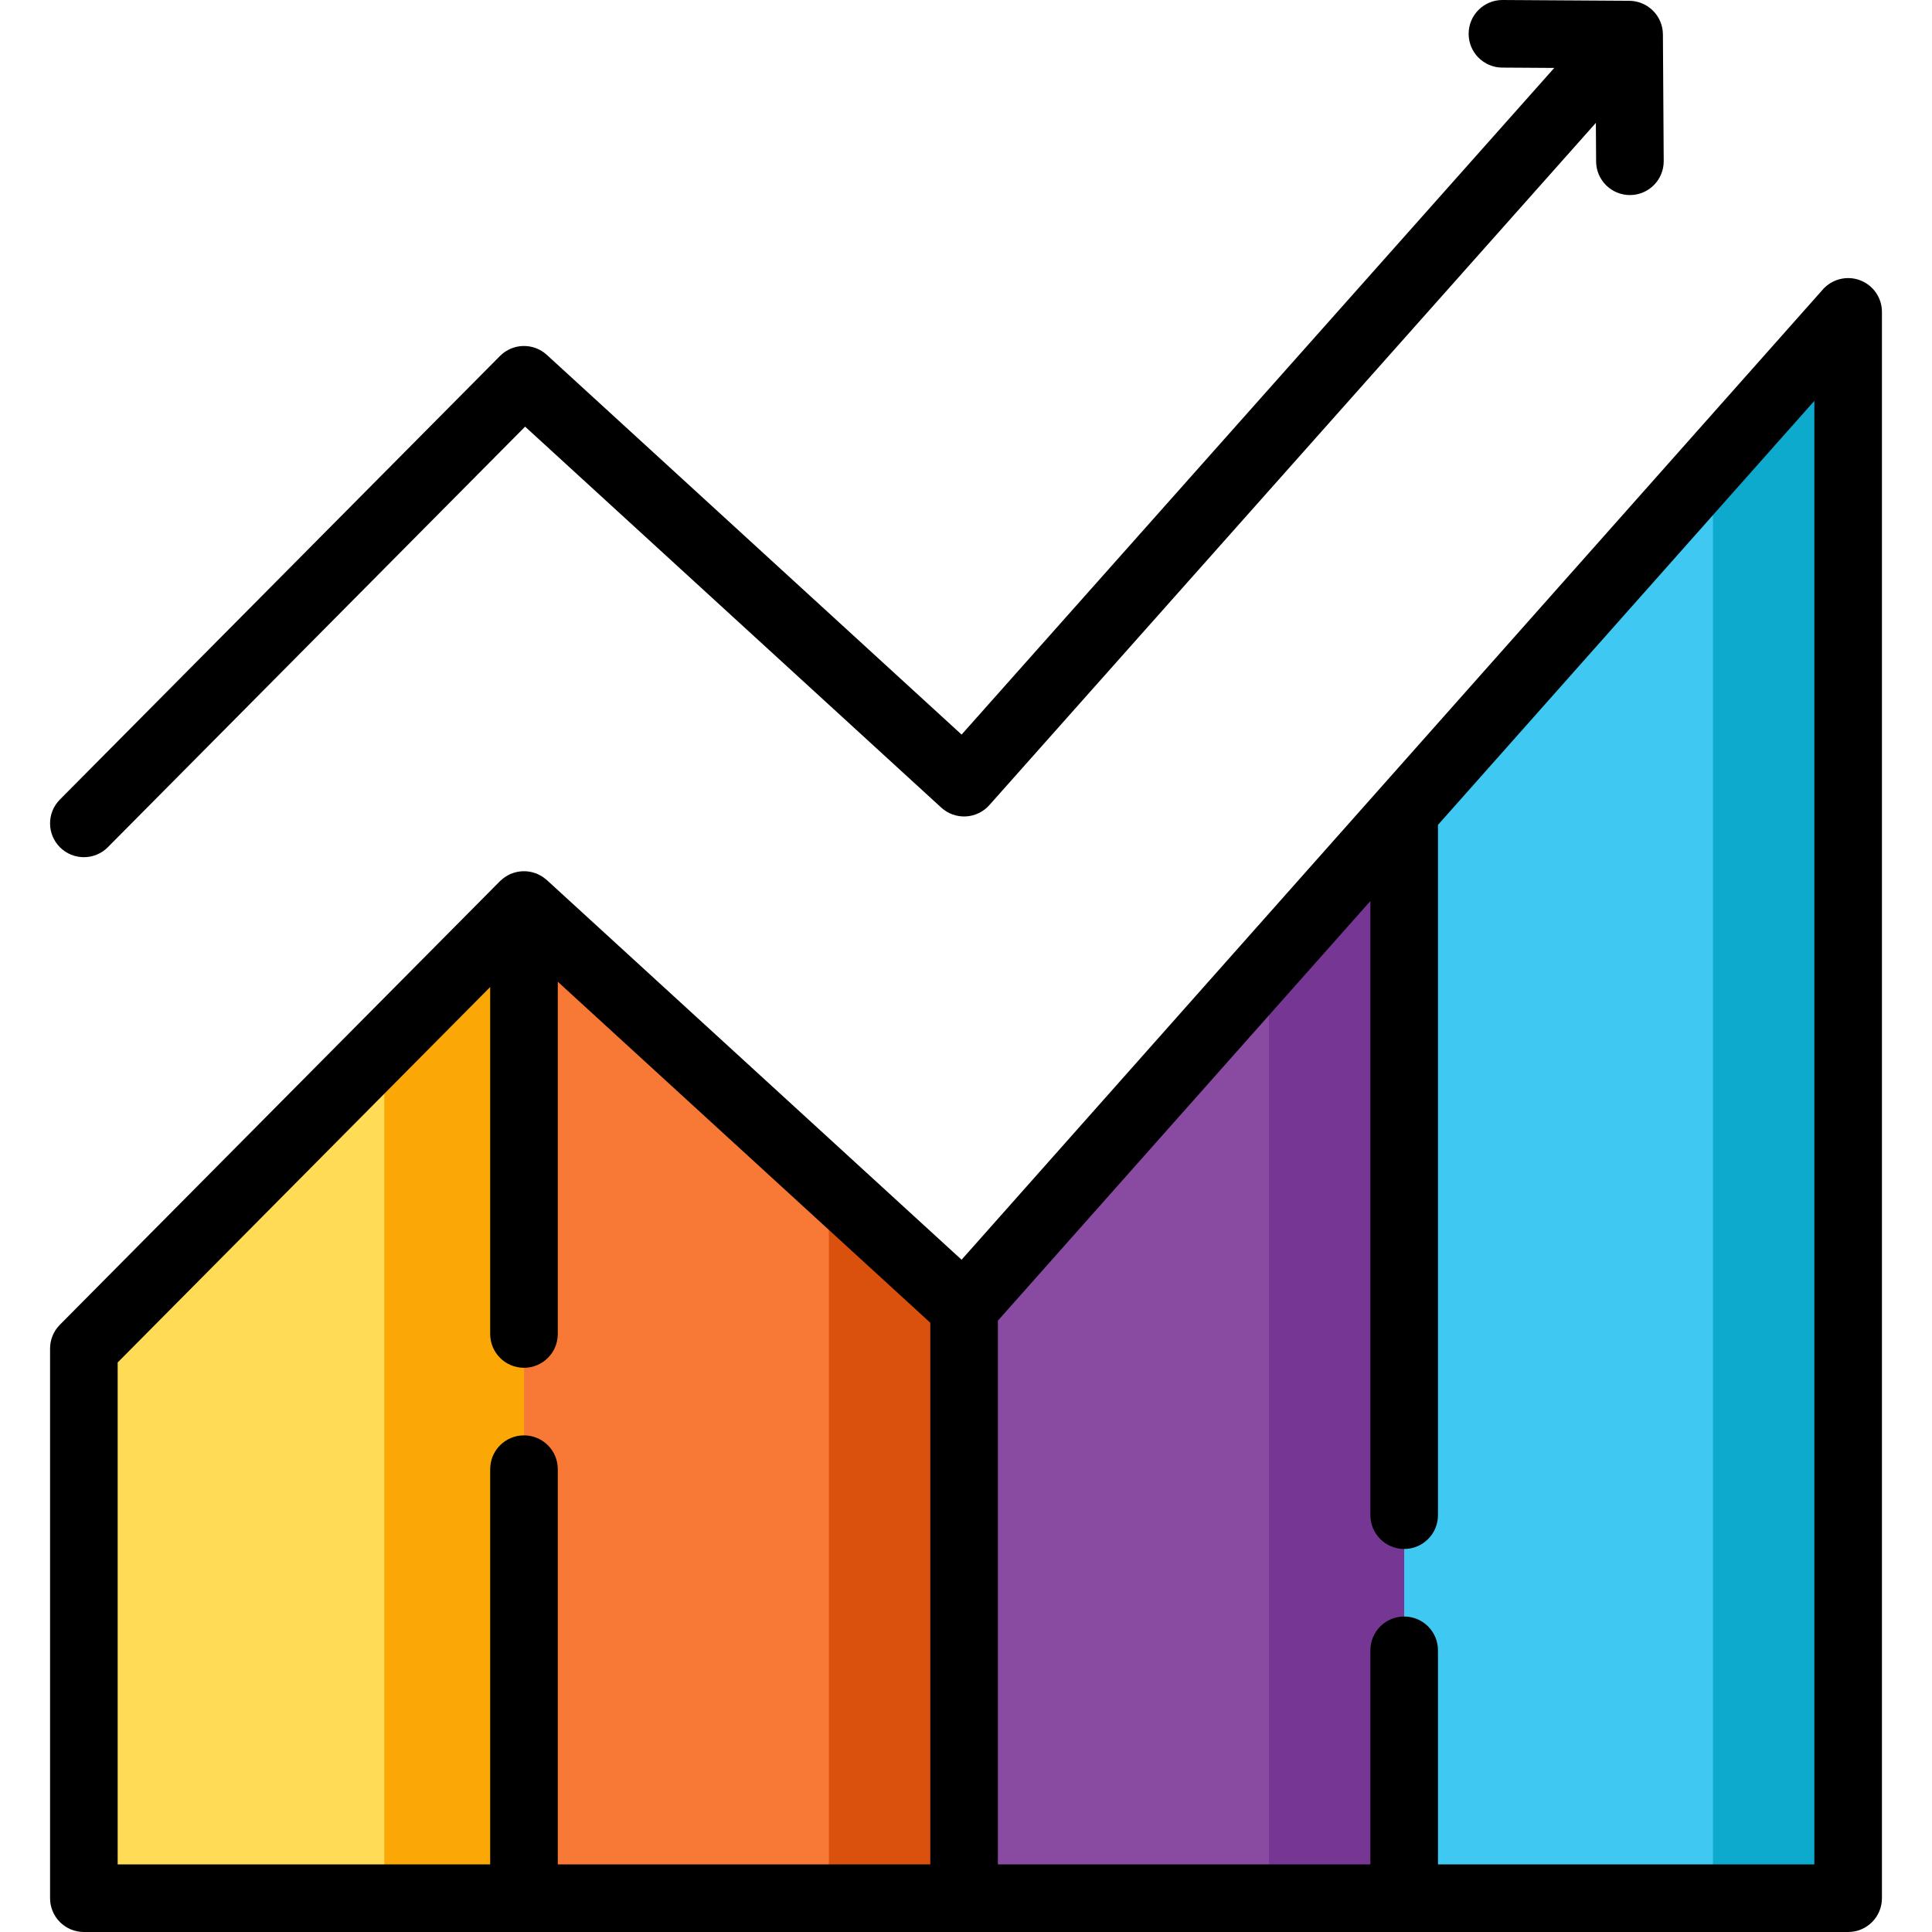
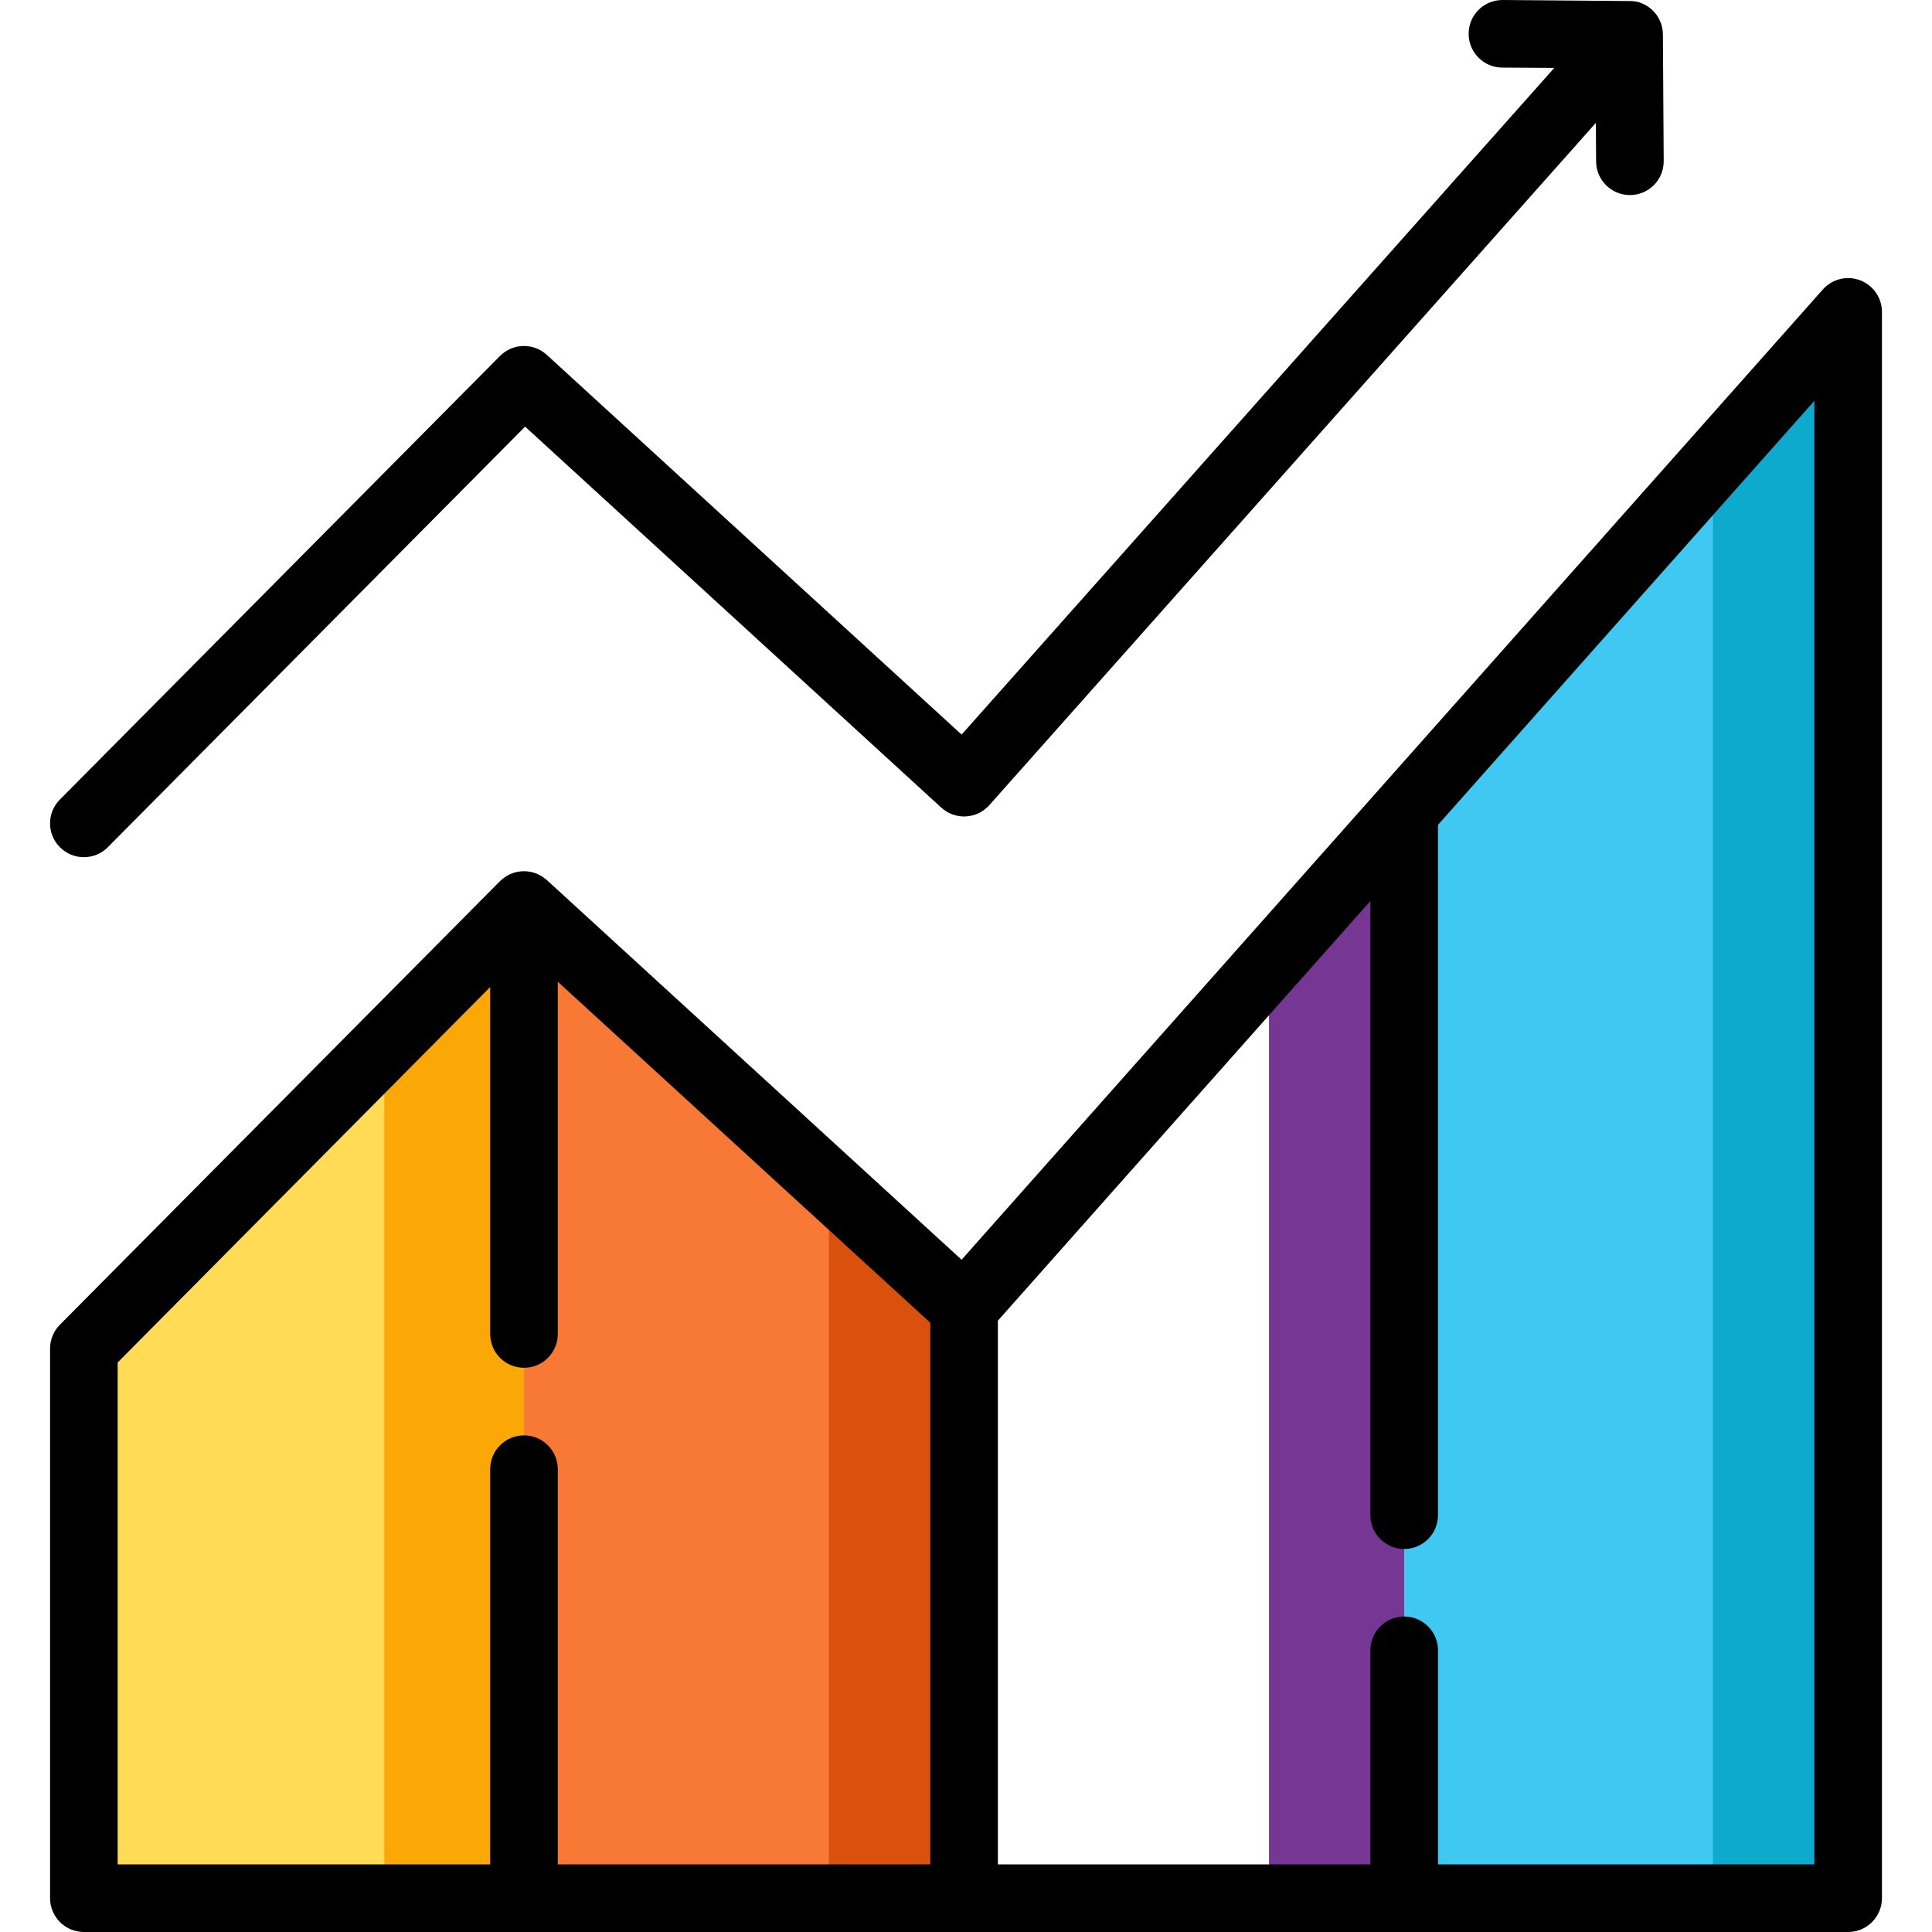
<svg xmlns="http://www.w3.org/2000/svg" height="800px" width="800px" version="1.1" id="Layer_1" viewBox="0 0 512 512" xml:space="preserve">
  <polygon style="fill:#3FC8F2;" points="372.123,503.043 489.776,503.043 489.776,82.654 372.123,215.197 " />
  <polygon style="fill:#0DAACE;" points="453.947,123.017 453.947,503.043 489.776,503.043 489.776,82.654 " />
-   <polygon style="fill:#894BA2;" points="255.491,346.591 255.491,503.043 372.123,503.043 372.123,215.197 " />
  <polygon style="fill:#763794;" points="336.295,255.561 336.295,503.043 372.123,503.043 372.123,215.197 " />
  <polygon style="fill:#F77935;" points="138.861,239.822 138.861,503.043 255.491,503.043 255.491,346.591 " />
  <polygon style="fill:#D9510D;" points="219.662,313.792 219.662,503.043 255.491,503.043 255.491,346.591 " />
  <polygon style="fill:#FFDB56;" points="22.134,357.381 22.134,503.043 138.771,503.043 138.771,239.822 " />
  <polygon style="fill:#FBA806;" points="101.838,277.138 101.838,503.043 138.861,503.043 138.861,239.822 " />
  <path d="M492.956,74.28c-3.48-1.32-7.409-0.355-9.88,2.428L365.422,209.251l-110.593,124.59L144.908,233.214  c-0.059-0.054-0.125-0.094-0.185-0.146c-0.164-0.142-0.337-0.272-0.511-0.404c-0.18-0.135-0.362-0.269-0.551-0.388  c-0.171-0.109-0.35-0.207-0.529-0.305c-0.211-0.115-0.424-0.226-0.643-0.322c-0.075-0.033-0.142-0.078-0.219-0.11  c-0.109-0.045-0.221-0.068-0.331-0.109c-0.226-0.084-0.453-0.159-0.683-0.223c-0.197-0.055-0.393-0.1-0.591-0.141  c-0.223-0.047-0.447-0.085-0.672-0.113c-0.208-0.026-0.413-0.045-0.621-0.057c-0.222-0.013-0.443-0.017-0.666-0.013  c-0.21,0.004-0.419,0.013-0.628,0.032c-0.219,0.019-0.436,0.048-0.654,0.084c-0.211,0.035-0.422,0.075-0.631,0.124  c-0.209,0.05-0.416,0.109-0.622,0.173c-0.214,0.067-0.423,0.141-0.632,0.225c-0.096,0.038-0.195,0.061-0.289,0.103  c-0.103,0.045-0.195,0.107-0.295,0.156c-0.201,0.097-0.396,0.201-0.59,0.313c-0.192,0.112-0.379,0.23-0.56,0.356  c-0.173,0.118-0.342,0.241-0.506,0.373c-0.186,0.148-0.363,0.303-0.535,0.465c-0.085,0.079-0.179,0.143-0.262,0.227L15.867,351.072  c-1.665,1.677-2.599,3.946-2.599,6.308v145.662c0,4.948,4.009,8.957,8.957,8.957h116.636h116.629h116.632h117.654  c4.948,0,8.957-4.009,8.957-8.957V82.654C498.733,78.934,496.434,75.602,492.956,74.28z M246.533,494.086h-98.715V389.344  c0-4.948-4.009-8.957-8.957-8.957c-4.948,0-8.957,4.009-8.957,8.957v104.741H31.182V361.07l98.722-99.501v91.948v0.004  c0,4.948,4.009,8.957,8.957,8.957c4.948,0,8.957-4.009,8.957-8.957v-0.004v-93.35l98.715,90.368V494.086z M480.819,494.086h-99.74  v-56.727v-0.007c0-4.948-4.009-8.957-8.957-8.957c-4.947,0-8.957,4.009-8.957,8.957v0.007v56.727h-98.717V349.994l98.717-111.212  v162.749v0.005c0,4.948,4.01,8.957,8.957,8.957c4.948,0,8.957-4.009,8.957-8.957v-0.005V218.6l99.74-112.362V494.086z" />
-   <path d="M22.225,227.163c2.304,0,4.608-0.884,6.358-2.649L139.16,113.063l110.283,100.96c1.769,1.618,4.107,2.461,6.509,2.338  c2.395-0.124,4.641-1.203,6.234-2.994L422.922,32.561l0.064,10.233c0.031,4.928,4.035,8.9,8.956,8.9c0.019,0,0.038,0,0.059,0  c4.947-0.031,8.931-4.067,8.9-9.014l-0.213-33.567c0-0.074-0.01-0.147-0.012-0.22c-0.005-0.158-0.013-0.315-0.026-0.473  c-0.012-0.142-0.026-0.283-0.045-0.424c-0.019-0.143-0.042-0.287-0.068-0.429c-0.027-0.149-0.056-0.296-0.091-0.442  c-0.031-0.135-0.067-0.269-0.105-0.401c-0.041-0.145-0.084-0.288-0.133-0.43c-0.047-0.135-0.097-0.269-0.149-0.402  c-0.051-0.131-0.105-0.263-0.164-0.392c-0.063-0.14-0.13-0.277-0.201-0.414c-0.06-0.117-0.122-0.233-0.186-0.348  c-0.079-0.139-0.164-0.275-0.251-0.411c-0.07-0.109-0.141-0.215-0.215-0.32c-0.092-0.129-0.188-0.257-0.287-0.382  c-0.085-0.107-0.172-0.211-0.262-0.315c-0.098-0.113-0.198-0.225-0.303-0.333c-0.105-0.11-0.215-0.216-0.326-0.321  c-0.063-0.059-0.118-0.123-0.183-0.18c-0.041-0.037-0.086-0.067-0.127-0.103c-0.119-0.102-0.242-0.198-0.367-0.294  c-0.112-0.086-0.223-0.173-0.339-0.254c-0.119-0.084-0.242-0.16-0.365-0.236c-0.127-0.08-0.253-0.161-0.383-0.234  c-0.117-0.066-0.239-0.124-0.359-0.185c-0.141-0.07-0.281-0.143-0.424-0.205c-0.119-0.051-0.241-0.097-0.363-0.143  c-0.149-0.057-0.297-0.117-0.449-0.166c-0.122-0.041-0.248-0.072-0.373-0.106c-0.156-0.043-0.312-0.088-0.469-0.123  c-0.122-0.027-0.246-0.045-0.37-0.068c-0.166-0.03-0.332-0.06-0.499-0.079c-0.119-0.014-0.24-0.021-0.361-0.03  c-0.174-0.014-0.349-0.026-0.524-0.03c-0.041-0.001-0.081-0.007-0.123-0.007L398.221,0c-0.02,0-0.038,0-0.059,0  c-4.92,0-8.925,3.973-8.956,8.9c-0.031,4.948,3.954,8.983,8.9,9.014l13.788,0.087L254.835,194.672L144.909,94.039  c-3.547-3.245-9.023-3.114-12.407,0.299L15.865,211.897c-3.484,3.511-3.462,9.183,0.05,12.667  C17.664,226.297,19.944,227.163,22.225,227.163z" />
+   <path d="M22.225,227.163c2.304,0,4.608-0.884,6.358-2.649L139.16,113.063l110.283,100.96c1.769,1.618,4.107,2.461,6.509,2.338  c2.395-0.124,4.641-1.203,6.234-2.994L422.922,32.561l0.064,10.233c0.031,4.928,4.035,8.9,8.956,8.9c0.019,0,0.038,0,0.059,0  c4.947-0.031,8.931-4.067,8.9-9.014l-0.213-33.567c0-0.074-0.01-0.147-0.012-0.22c-0.005-0.158-0.013-0.315-0.026-0.473  c-0.012-0.142-0.026-0.283-0.045-0.424c-0.019-0.143-0.042-0.287-0.068-0.429c-0.027-0.149-0.056-0.296-0.091-0.442  c-0.031-0.135-0.067-0.269-0.105-0.401c-0.041-0.145-0.084-0.288-0.133-0.43c-0.047-0.135-0.097-0.269-0.149-0.402  c-0.051-0.131-0.105-0.263-0.164-0.392c-0.063-0.14-0.13-0.277-0.201-0.414c-0.06-0.117-0.122-0.233-0.186-0.348  c-0.079-0.139-0.164-0.275-0.251-0.411c-0.07-0.109-0.141-0.215-0.215-0.32c-0.092-0.129-0.188-0.257-0.287-0.382  c-0.085-0.107-0.172-0.211-0.262-0.315c-0.098-0.113-0.198-0.225-0.303-0.333c-0.105-0.11-0.215-0.216-0.326-0.321  c-0.063-0.059-0.118-0.123-0.183-0.18c-0.041-0.037-0.086-0.067-0.127-0.103c-0.119-0.102-0.242-0.198-0.367-0.294  c-0.112-0.086-0.223-0.173-0.339-0.254c-0.119-0.084-0.242-0.16-0.365-0.236c-0.127-0.08-0.253-0.161-0.383-0.234  c-0.117-0.066-0.239-0.124-0.359-0.185c-0.141-0.07-0.281-0.143-0.424-0.205c-0.119-0.051-0.241-0.097-0.363-0.143  c-0.149-0.057-0.297-0.117-0.449-0.166c-0.122-0.041-0.248-0.072-0.373-0.106c-0.156-0.043-0.312-0.088-0.469-0.123  c-0.166-0.03-0.332-0.06-0.499-0.079c-0.119-0.014-0.24-0.021-0.361-0.03  c-0.174-0.014-0.349-0.026-0.524-0.03c-0.041-0.001-0.081-0.007-0.123-0.007L398.221,0c-0.02,0-0.038,0-0.059,0  c-4.92,0-8.925,3.973-8.956,8.9c-0.031,4.948,3.954,8.983,8.9,9.014l13.788,0.087L254.835,194.672L144.909,94.039  c-3.547-3.245-9.023-3.114-12.407,0.299L15.865,211.897c-3.484,3.511-3.462,9.183,0.05,12.667  C17.664,226.297,19.944,227.163,22.225,227.163z" />
</svg>